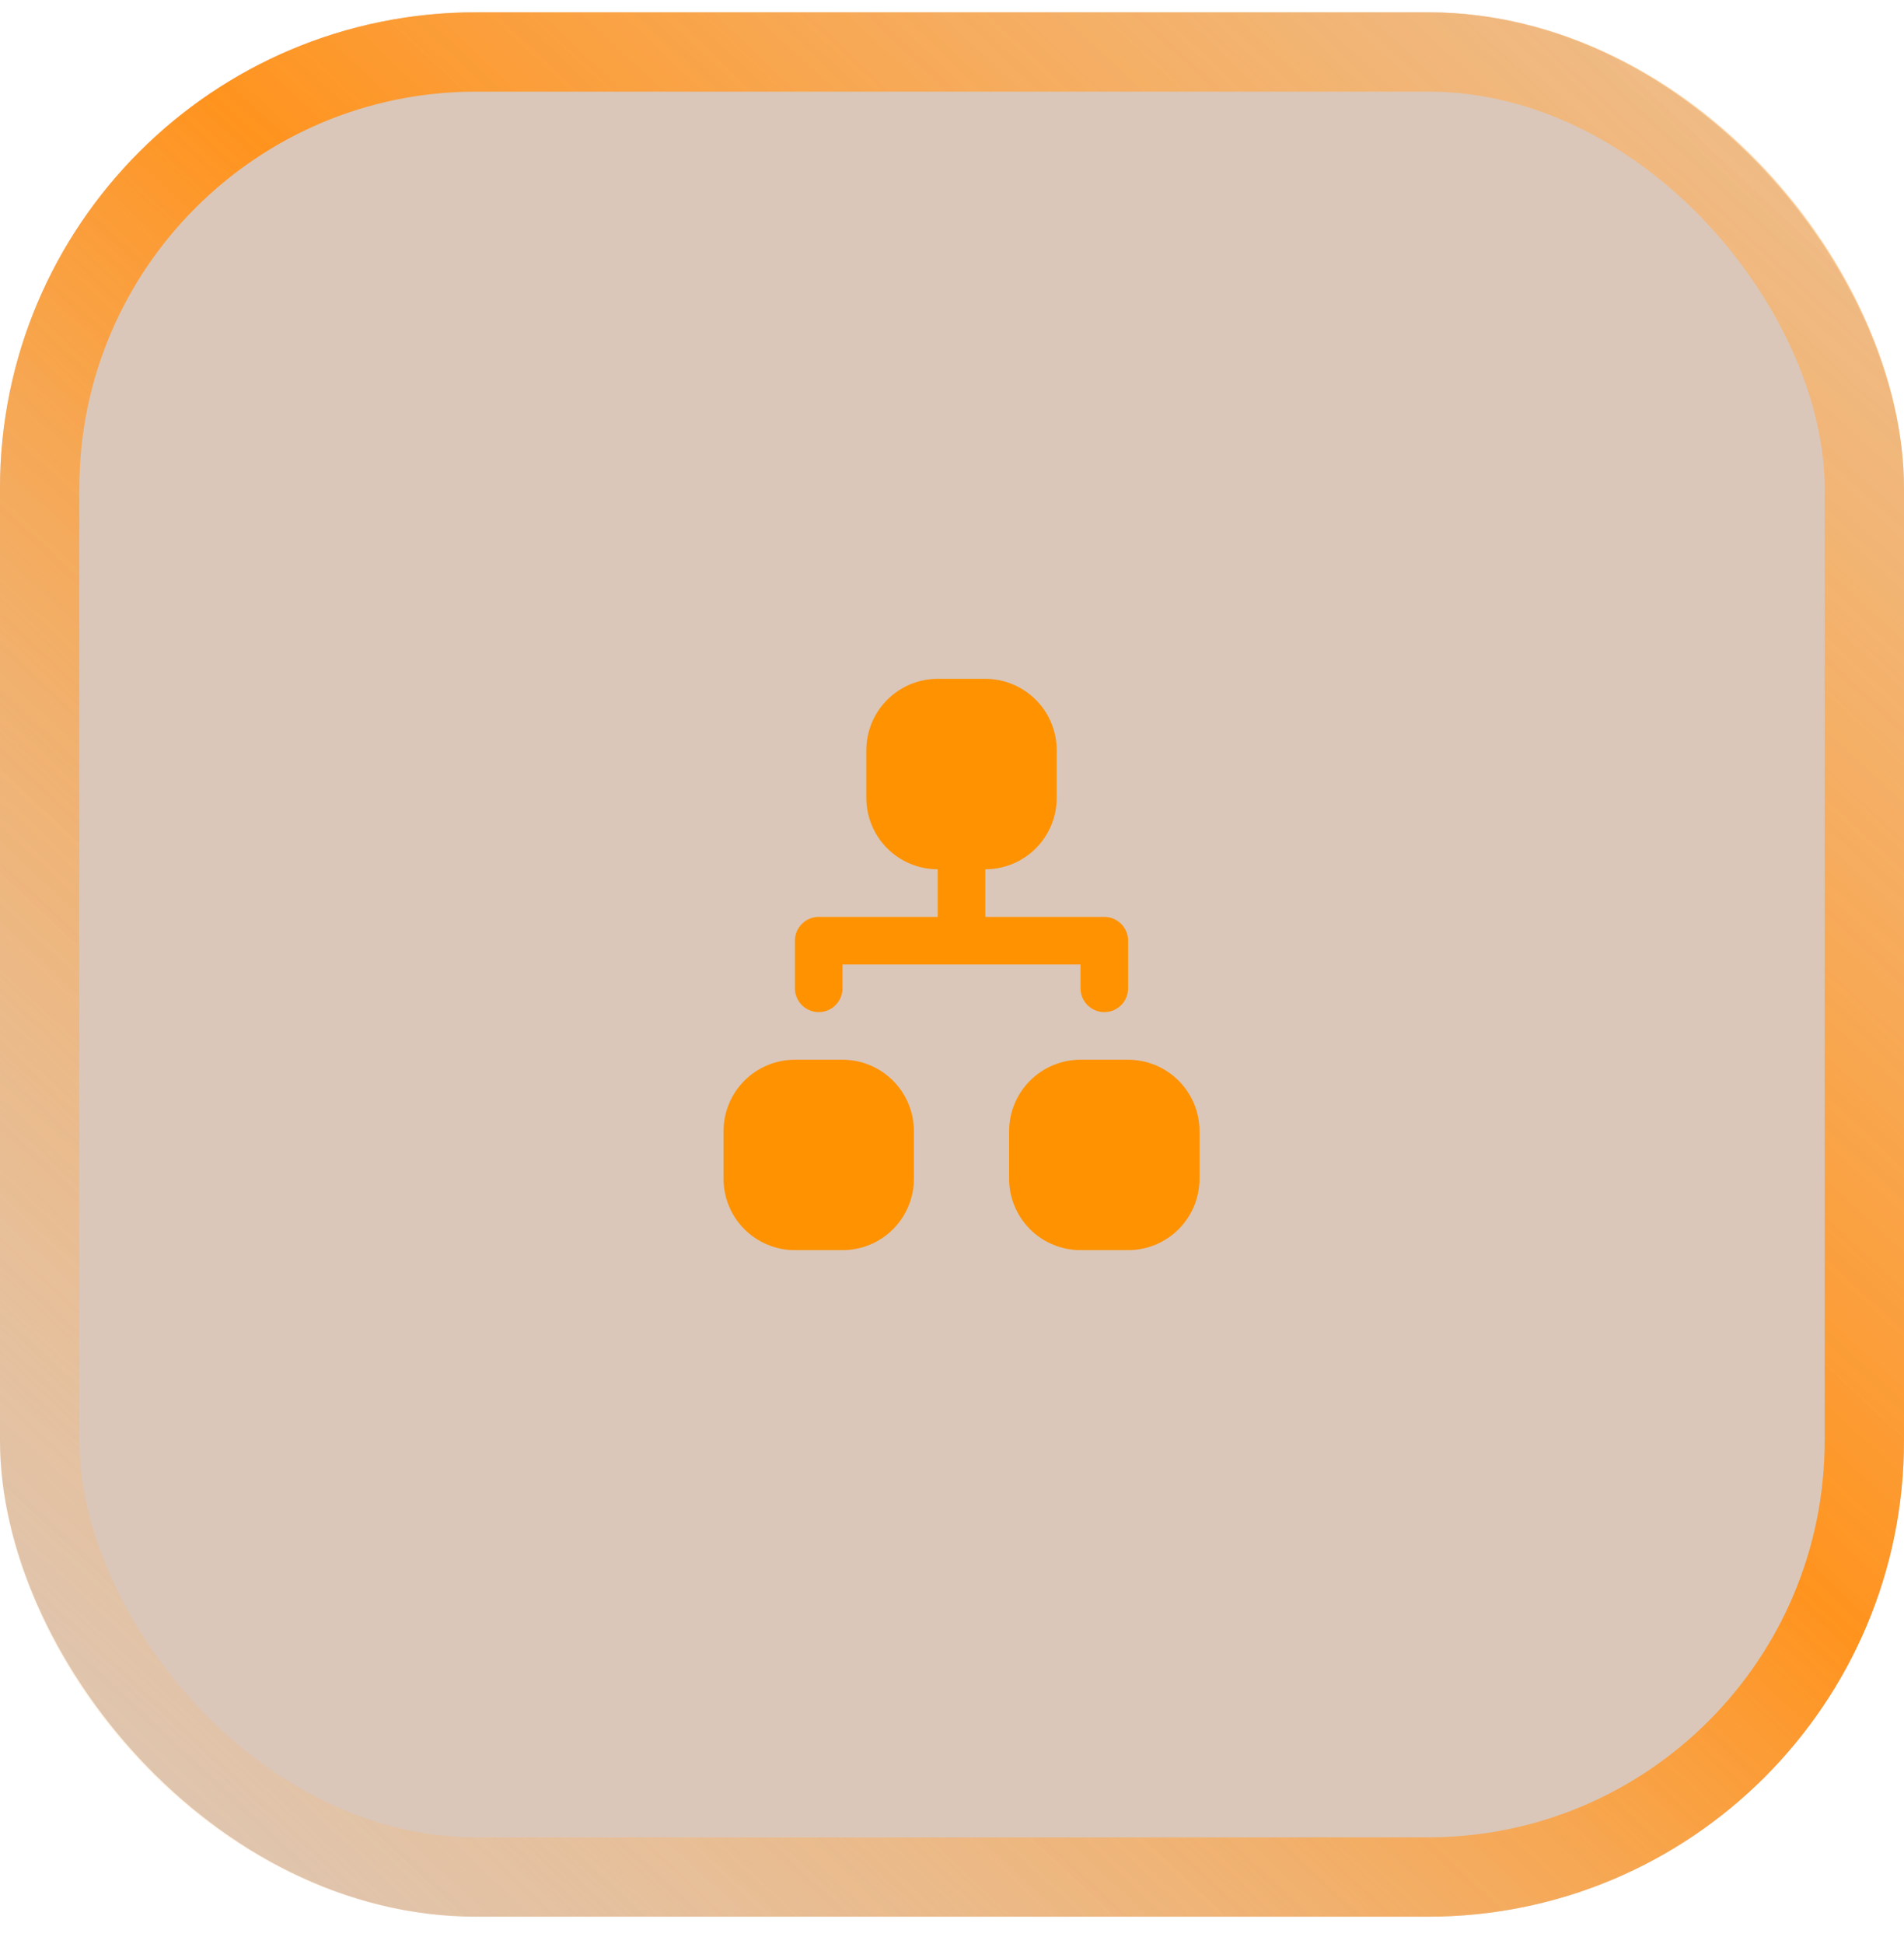
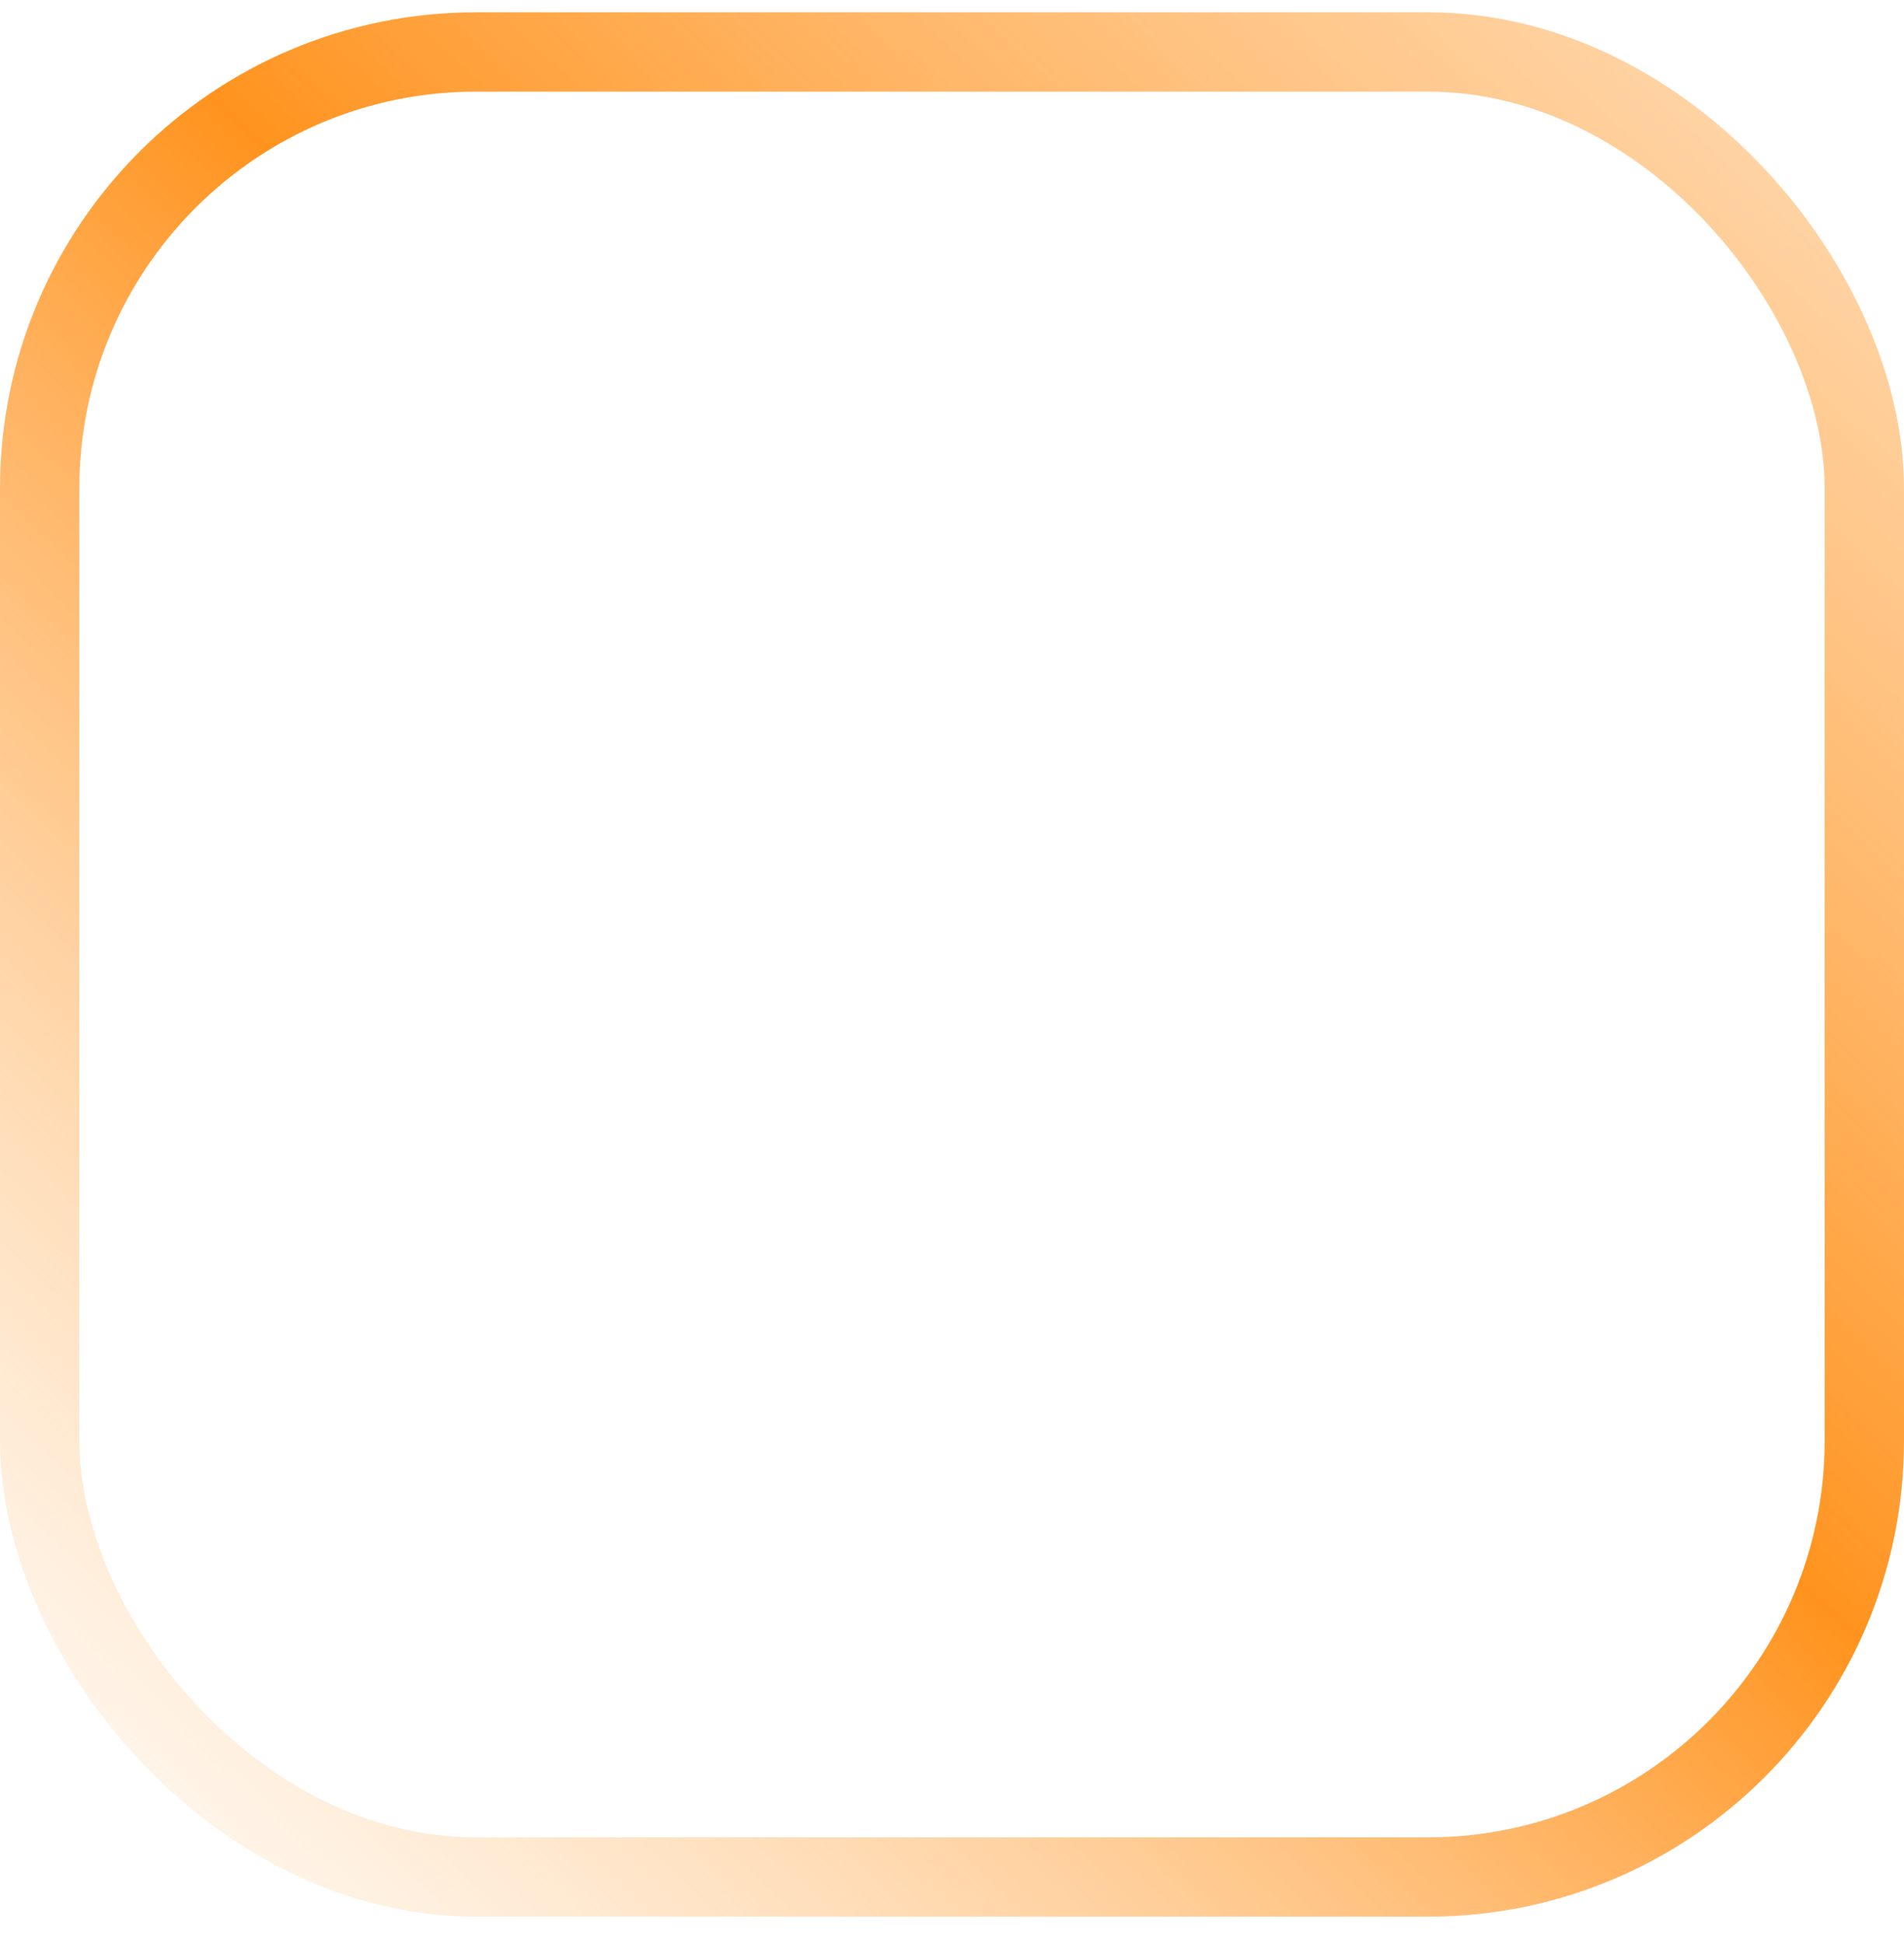
<svg xmlns="http://www.w3.org/2000/svg" width="48" height="49" viewBox="0 0 48 49" fill="none">
  <g filter="url(#filter0_b_22434_2769)">
-     <rect y="0.31" width="48" height="48" rx="12" fill="#82451A" fill-opacity="0.3" />
    <rect x="1" y="1.31" width="46" height="46" rx="11" stroke="url(#paint0_linear_22434_2769)" stroke-width="2" />
-     <path fill-rule="evenodd" clip-rule="evenodd" d="M21.84 18.91C21.84 18.674 21.887 18.44 21.977 18.221C22.067 18.003 22.2 17.805 22.367 17.638C22.534 17.47 22.733 17.338 22.951 17.247C23.169 17.157 23.404 17.11 23.64 17.11H24.84C25.076 17.11 25.31 17.157 25.529 17.247C25.747 17.338 25.946 17.47 26.113 17.638C26.28 17.805 26.413 18.003 26.503 18.221C26.593 18.44 26.64 18.674 26.64 18.91V20.11C26.64 20.347 26.593 20.581 26.503 20.799C26.413 21.018 26.28 21.216 26.113 21.383C25.946 21.55 25.747 21.683 25.529 21.773C25.31 21.864 25.076 21.91 24.84 21.91V23.11H27.84C27.999 23.11 28.152 23.174 28.264 23.286C28.377 23.399 28.44 23.551 28.44 23.71V24.91C28.44 24.989 28.424 25.067 28.394 25.14C28.364 25.213 28.32 25.279 28.264 25.335C28.209 25.39 28.142 25.434 28.07 25.465C27.997 25.495 27.919 25.51 27.84 25.51C27.761 25.51 27.683 25.495 27.61 25.465C27.538 25.434 27.471 25.39 27.416 25.335C27.36 25.279 27.316 25.213 27.286 25.14C27.256 25.067 27.24 24.989 27.24 24.91V24.31H21.24V24.91C21.24 24.989 21.224 25.067 21.194 25.14C21.164 25.213 21.12 25.279 21.064 25.335C21.009 25.39 20.942 25.434 20.87 25.465C20.797 25.495 20.719 25.51 20.64 25.51C20.561 25.51 20.483 25.495 20.41 25.465C20.338 25.434 20.271 25.39 20.216 25.335C20.16 25.279 20.116 25.213 20.086 25.14C20.055 25.067 20.04 24.989 20.04 24.91V23.71C20.04 23.551 20.103 23.399 20.216 23.286C20.328 23.174 20.481 23.11 20.64 23.11H23.64V21.91C23.163 21.91 22.705 21.721 22.367 21.383C22.03 21.046 21.84 20.588 21.84 20.11V18.91ZM18.24 28.51C18.24 28.274 18.287 28.04 18.377 27.822C18.468 27.603 18.6 27.405 18.767 27.238C18.934 27.07 19.133 26.938 19.351 26.847C19.57 26.757 19.804 26.71 20.04 26.71H21.24C21.717 26.71 22.175 26.9 22.513 27.238C22.85 27.575 23.04 28.033 23.04 28.51V29.71C23.04 30.188 22.85 30.646 22.513 30.983C22.175 31.321 21.717 31.51 21.24 31.51H20.04C19.563 31.51 19.105 31.321 18.767 30.983C18.43 30.646 18.24 30.188 18.24 29.71V28.51ZM25.44 28.51C25.44 28.033 25.63 27.575 25.967 27.238C26.305 26.9 26.763 26.71 27.24 26.71H28.44C28.917 26.71 29.375 26.9 29.713 27.238C30.05 27.575 30.24 28.033 30.24 28.51V29.71C30.24 30.188 30.05 30.646 29.713 30.983C29.375 31.321 28.917 31.51 28.44 31.51H27.24C26.763 31.51 26.305 31.321 25.967 30.983C25.63 30.646 25.44 30.188 25.44 29.71V28.51Z" fill="#FF9200" />
  </g>
  <defs>
    <filter id="filter0_b_22434_2769" x="-44" y="-43.69" width="136" height="136" filterUnits="userSpaceOnUse" color-interpolation-filters="sRGB">
      <feFlood flood-opacity="0" result="BackgroundImageFix" />
      <feGaussianBlur in="BackgroundImageFix" stdDeviation="22" />
      <feComposite in2="SourceAlpha" operator="in" result="effect1_backgroundBlur_22434_2769" />
      <feBlend mode="normal" in="SourceGraphic" in2="effect1_backgroundBlur_22434_2769" result="shape" />
    </filter>
    <linearGradient id="paint0_linear_22434_2769" x1="53.575" y1="-2.827" x2="2.741" y2="51.504" gradientUnits="userSpaceOnUse">
      <stop stop-color="#FFBE77" stop-opacity="0.37" />
      <stop offset="0.495" stop-color="#FF931E" />
      <stop offset="1" stop-color="#FFBE77" stop-opacity="0" />
    </linearGradient>
  </defs>
</svg>